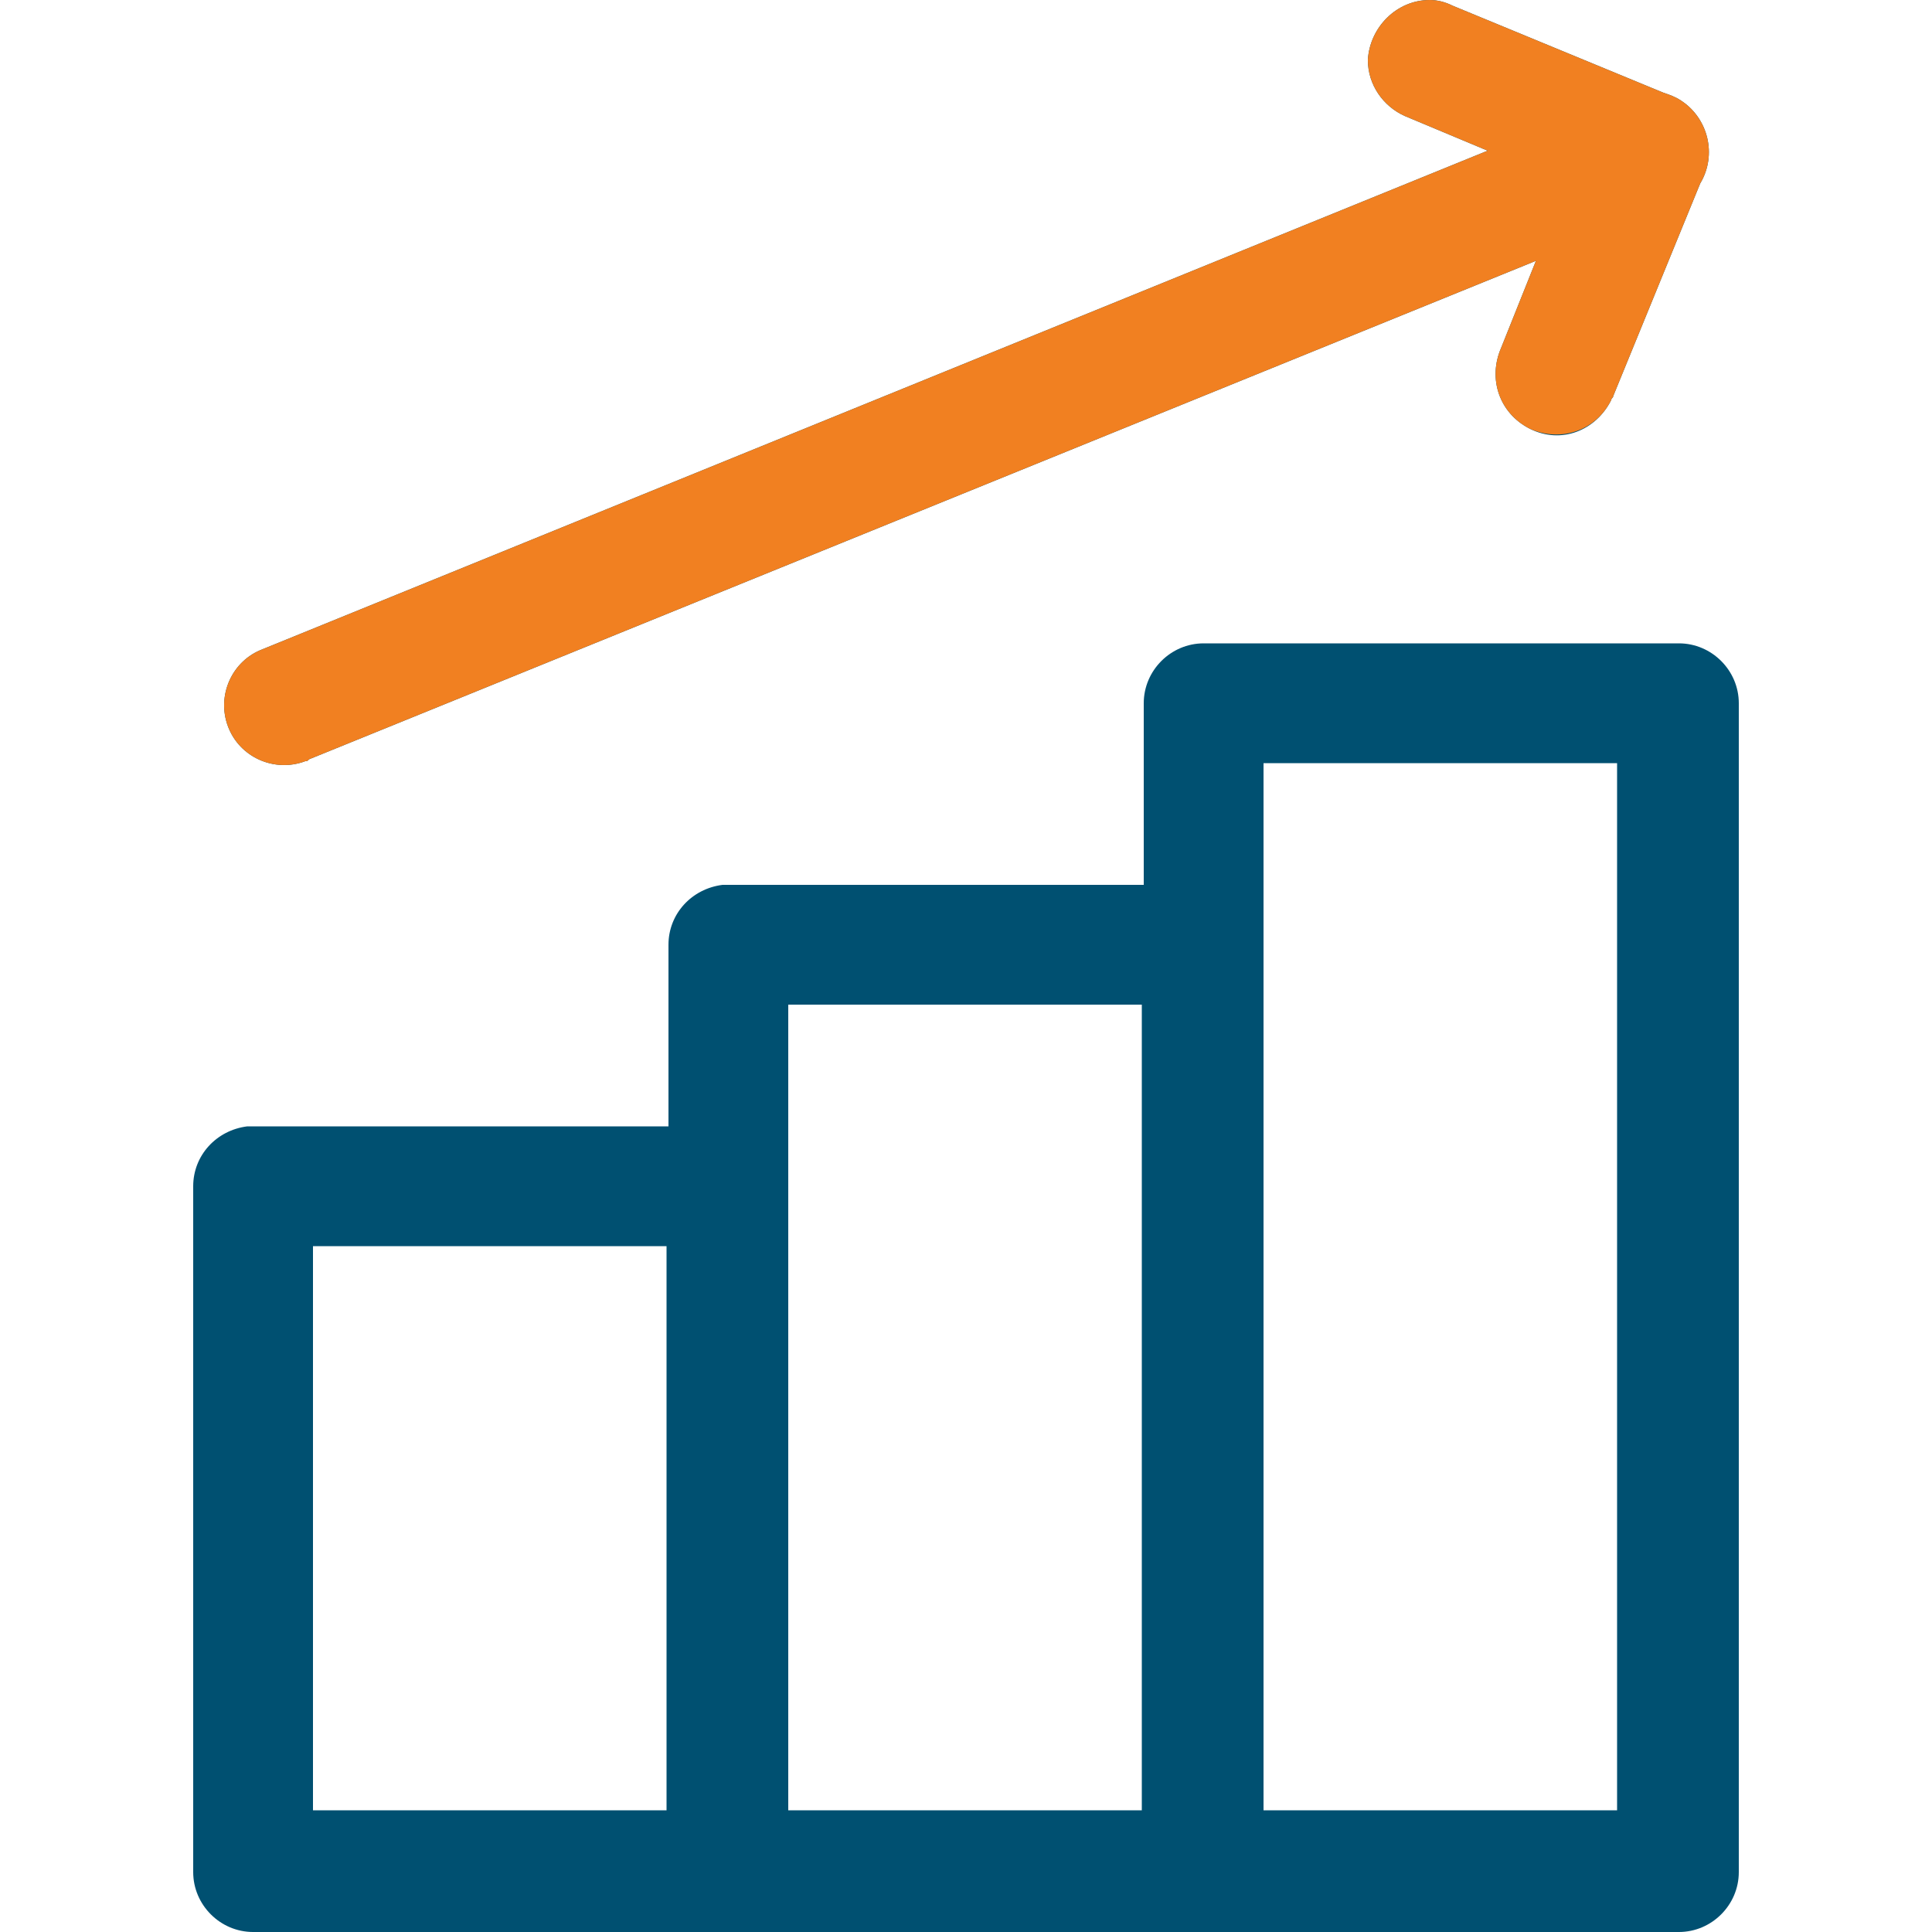
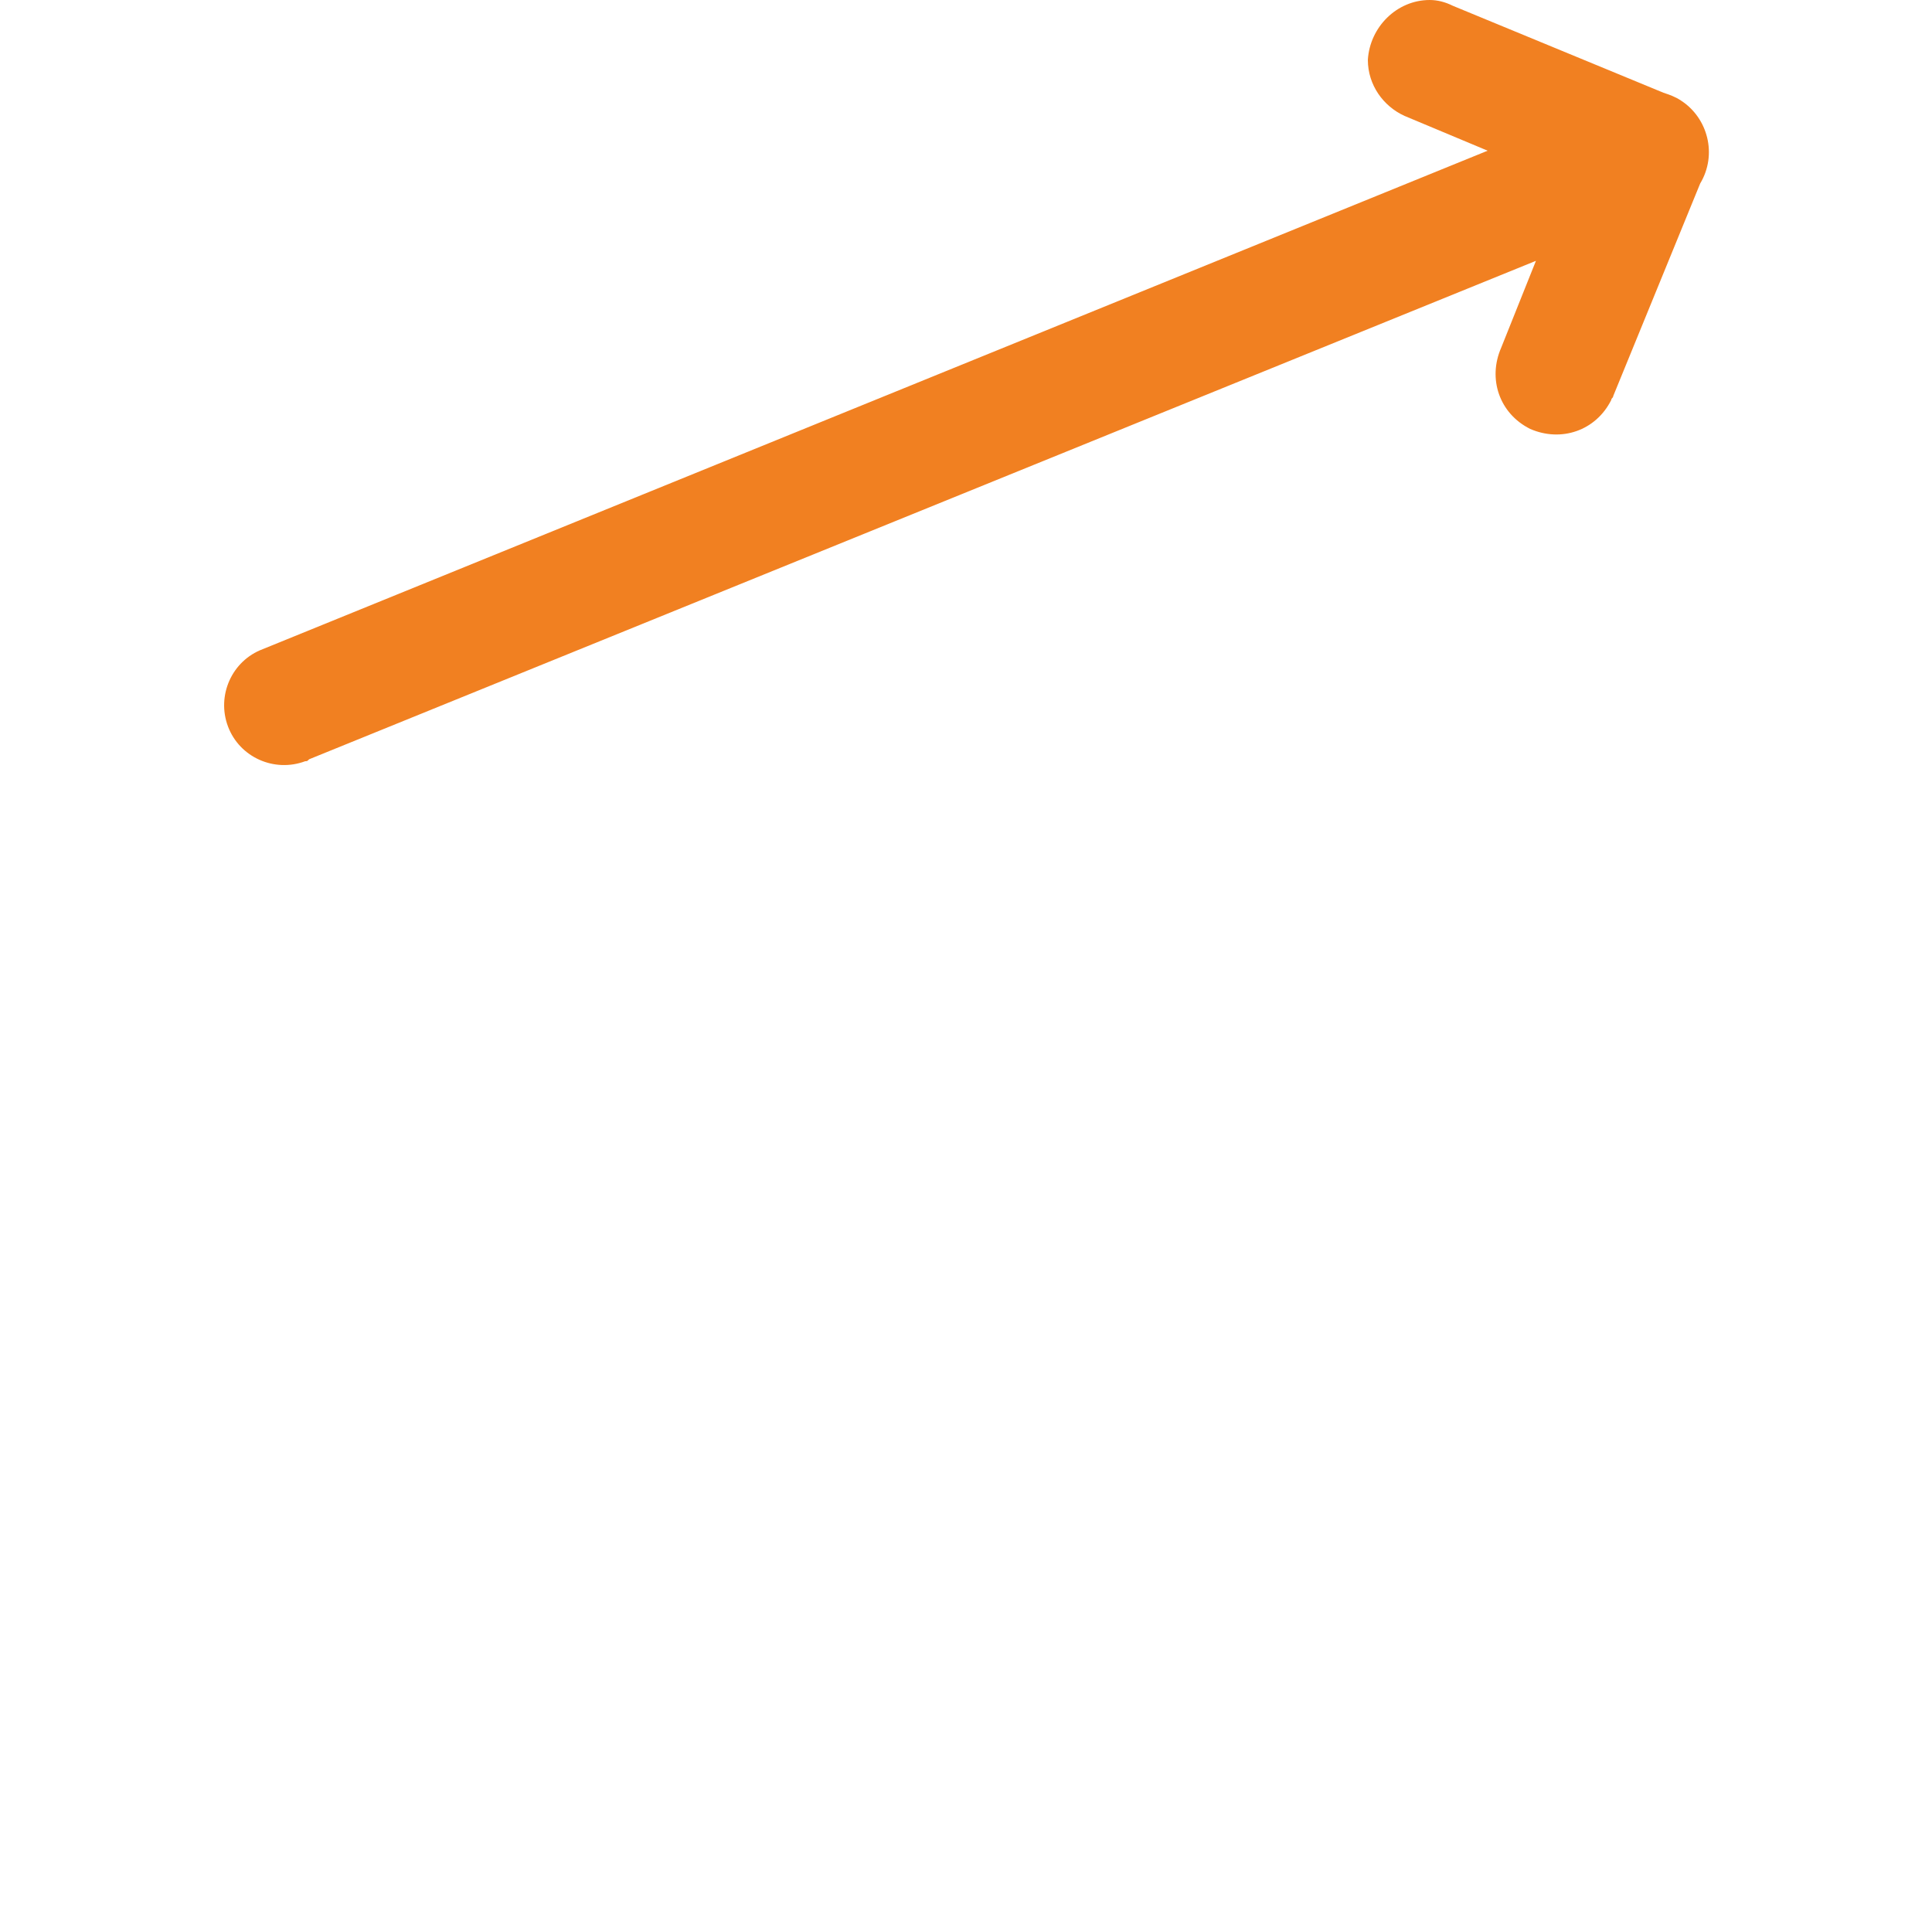
<svg xmlns="http://www.w3.org/2000/svg" version="1.1" id="Layer_1" x="0px" y="0px" viewBox="0 0 100 100" style="enable-background:new 0 0 100 100;" xml:space="preserve">
  <style type="text/css">
	.st0{fill:#005071;}
	.st1{fill:#F18021;}
</style>
  <g>
-     <path class="st0" d="M74,0c-1.7,0-3.1,1.4-3.2,3.1c0,1.3,0.8,2.4,1.9,2.9l4.3,1.8L13.6,33.6c-1.6,0.6-2.4,2.4-1.8,4   c0.6,1.6,2.4,2.4,4,1.8c0.1,0,0.1,0,0.2-0.1l63.5-25.8L77.7,18c-0.7,1.6-0.1,3.4,1.5,4.2s3.4,0.1,4.2-1.5c0-0.1,0.1-0.1,0.1-0.2   L88,9.5c0.9-1.5,0.4-3.4-1-4.3c-0.3-0.2-0.6-0.3-0.9-0.4L75.2,0.3C74.8,0.1,74.4,0,74,0z M62.3,33.3c-1.7,0-3.1,1.4-3.1,3.1v9.4   H37.7c-0.1,0-0.2,0-0.3,0c-1.6,0.2-2.8,1.5-2.8,3.1v9.4H13.1c-0.1,0-0.2,0-0.3,0c-1.6,0.2-2.8,1.5-2.8,3.1v35.5   c0,1.7,1.4,3.1,3.1,3.1c0,0,0,0,0,0h24.6h24.6h24.6c1.7,0,3.1-1.4,3.1-3.1c0,0,0,0,0,0V36.4c0-1.7-1.4-3.1-3.1-3.1H62.3z    M65.4,39.5h18.3v54.2H65.4V48.9V39.5z M40.8,52h18.3v41.7H40.8V61.4V52z M16.2,64.5h18.3v29.2H16.2V64.5z" />
-   </g>
+     </g>
  <path class="st1" d="M74,0c-1.7,0-3.1,1.4-3.2,3.1c0,1.3,0.8,2.4,1.9,2.9l4.3,1.8L13.6,33.6c-1.6,0.6-2.4,2.4-1.8,4  c0.6,1.6,2.4,2.4,4,1.8c0.1,0,0.1,0,0.2-0.1l63.5-25.8L77.7,18c-0.7,1.6-0.1,3.4,1.5,4.2c1.6,0.7,3.4,0.1,4.2-1.5  c0-0.1,0.1-0.1,0.1-0.2L88,9.5c0.9-1.5,0.4-3.4-1-4.3c-0.3-0.2-0.6-0.3-0.9-0.4L75.2,0.3C74.8,0.1,74.4,0,74,0z" />
</svg>